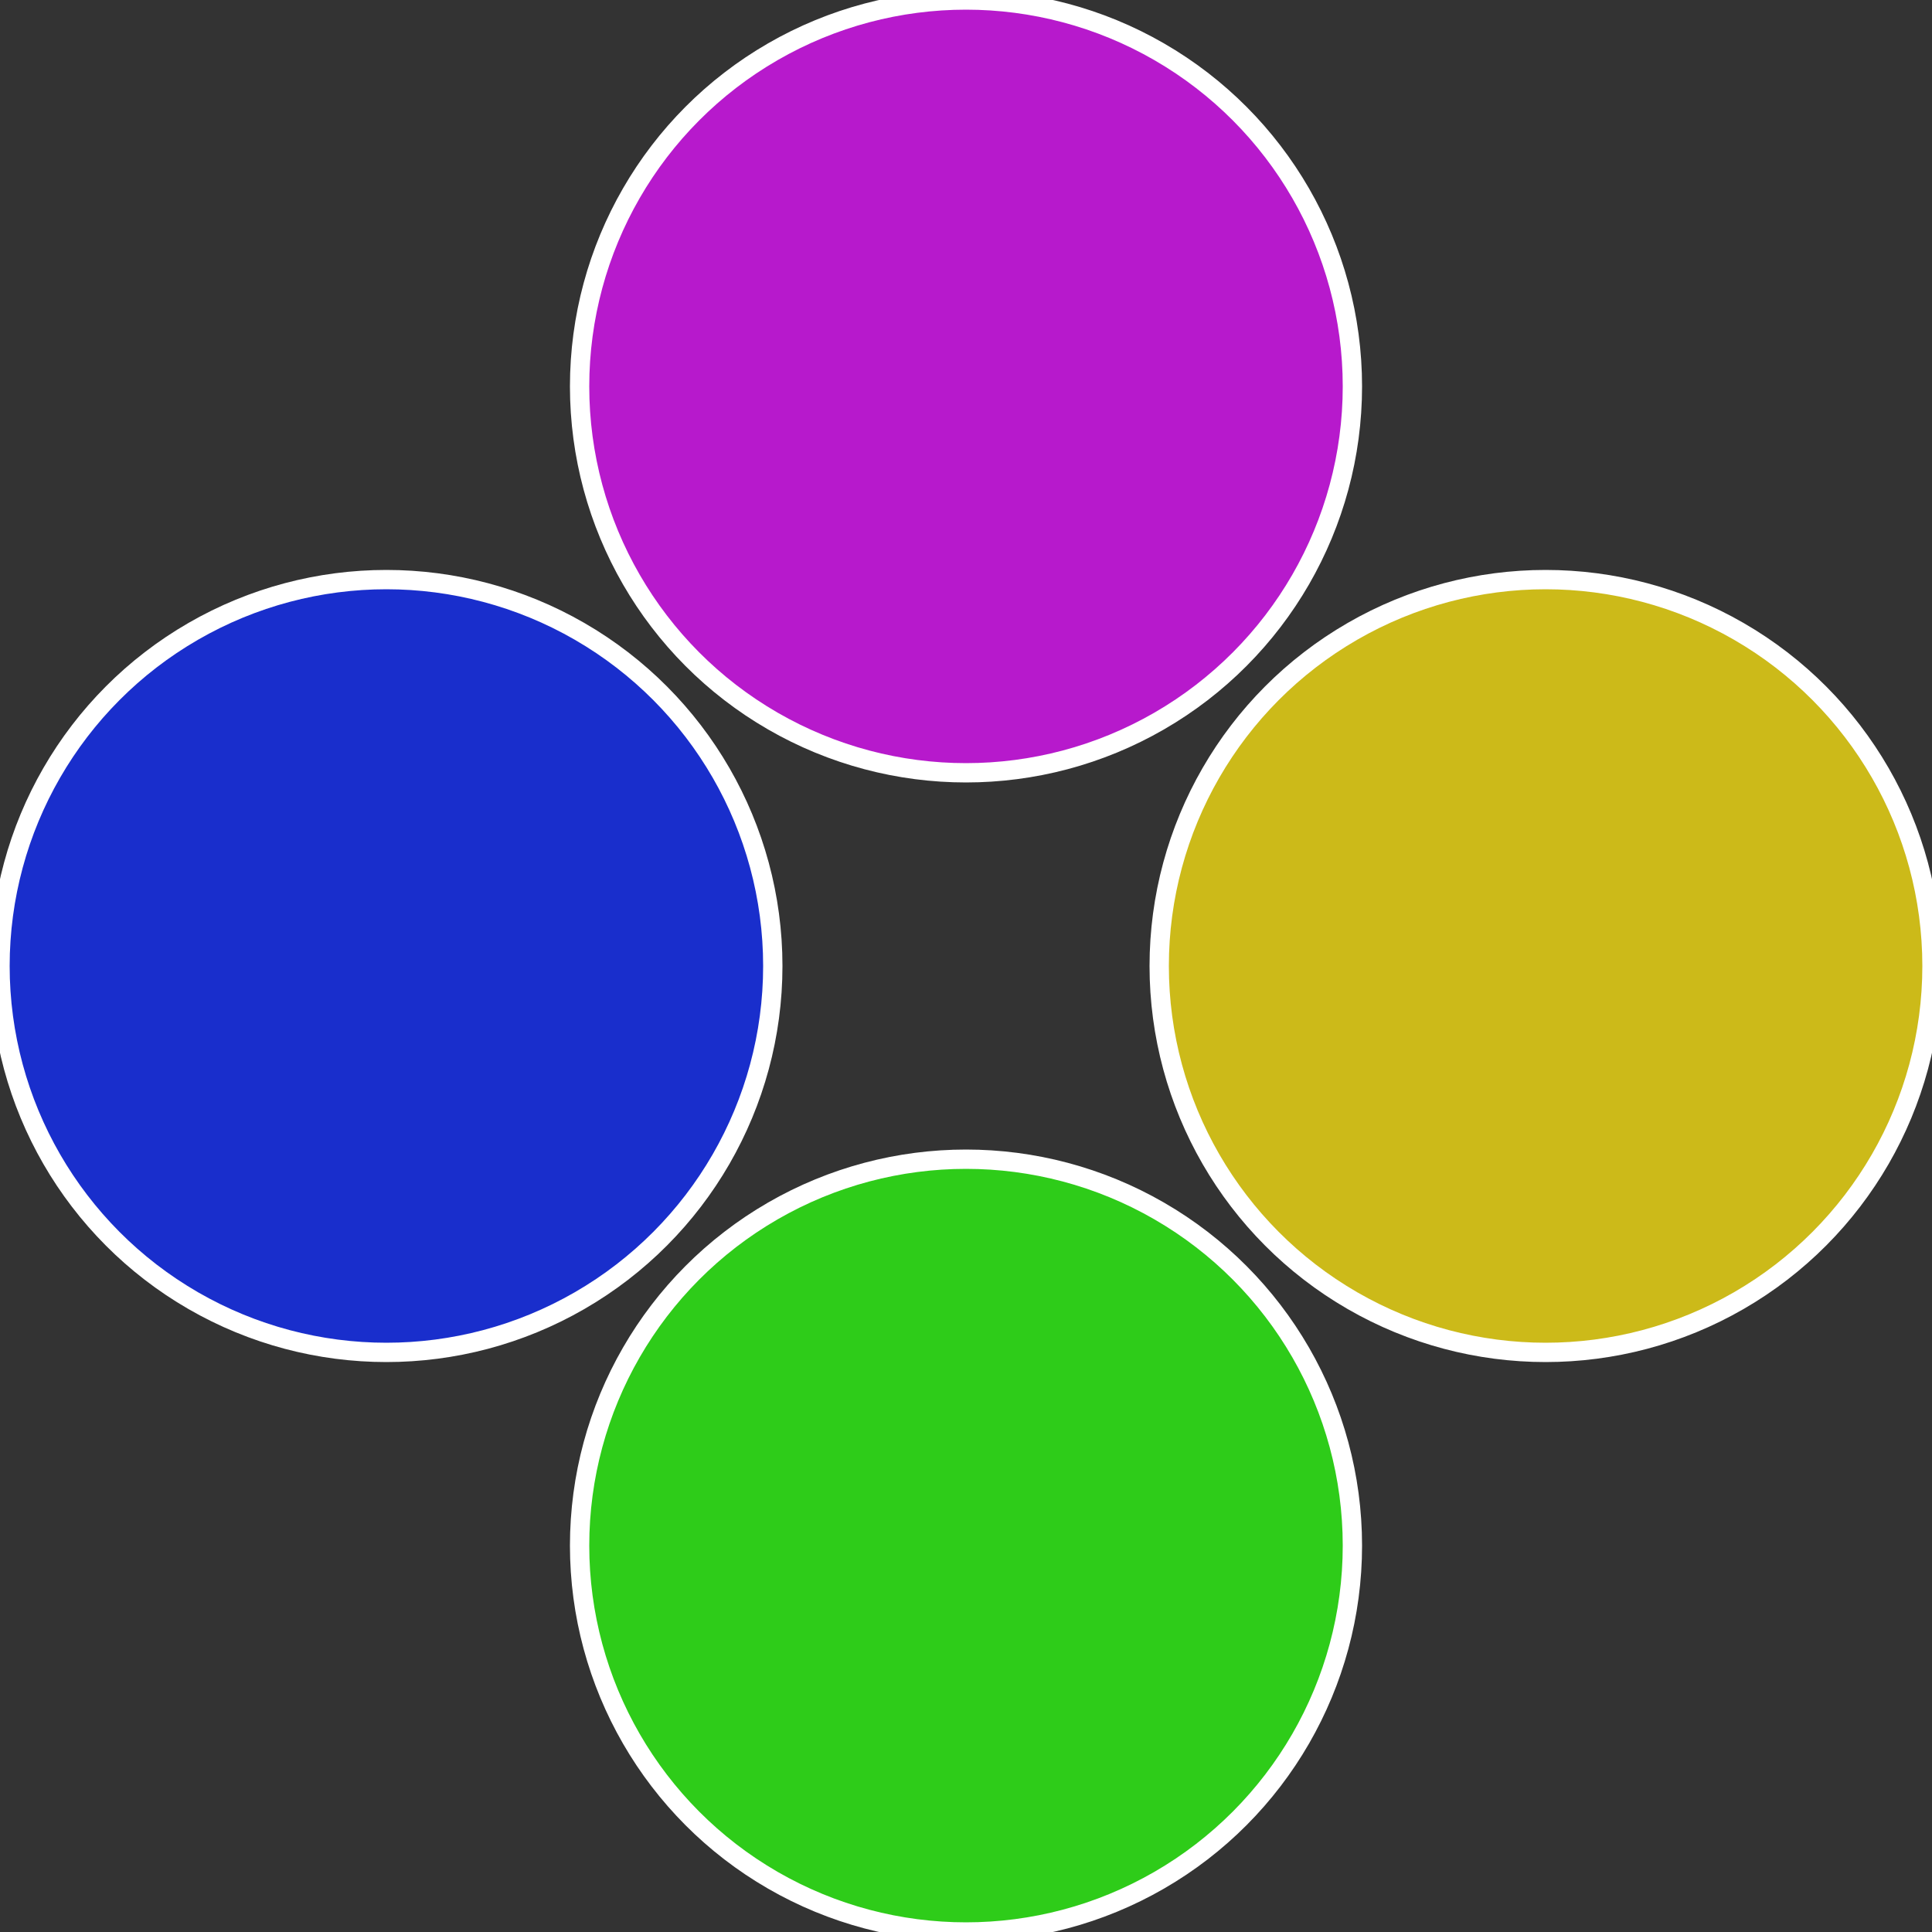
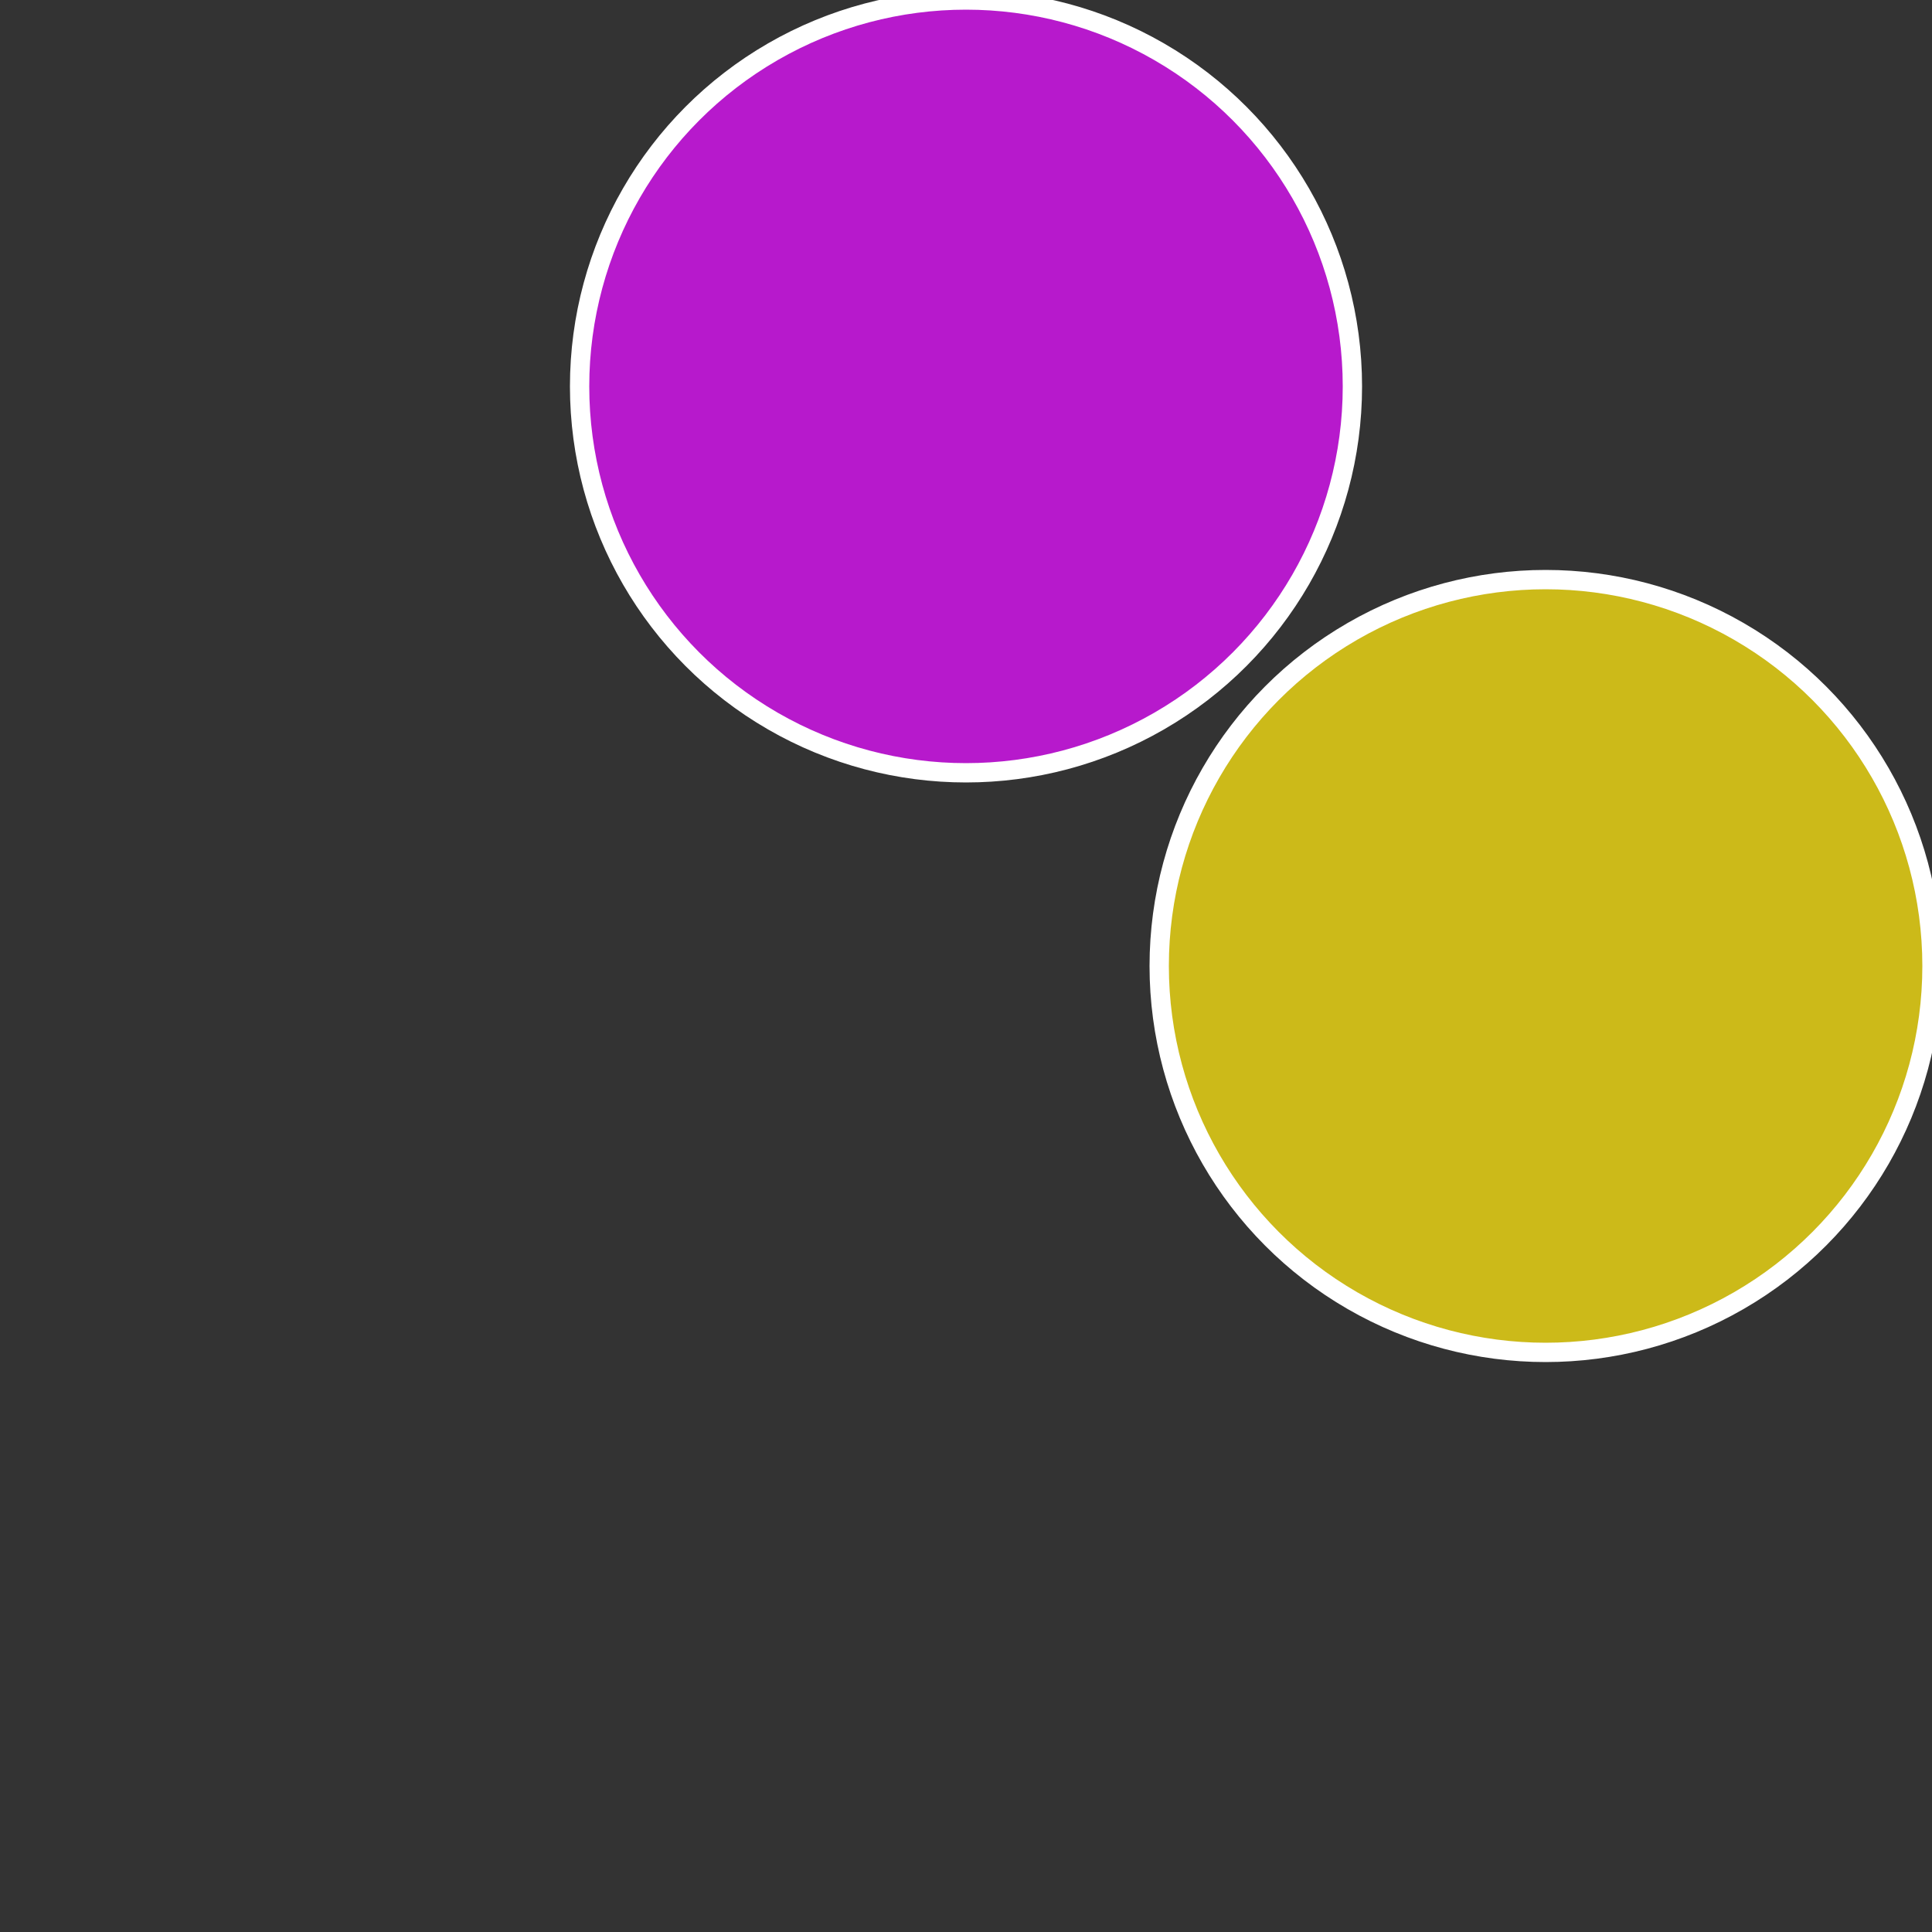
<svg xmlns="http://www.w3.org/2000/svg" width="500" height="500" viewBox="-1 -1 2 2">
  <rect x="-1" y="-1" width="2" height="2" fill="#333333" stroke="none" />
  <circle cx="0.6" cy="0" r="0.4" fill="#ccba19" stroke="#fff" stroke-width="1%" />
-   <circle cx="3.6739403974421E-17" cy="0.6" r="0.4" fill="#2ecc19" stroke="#fff" stroke-width="1%" />
-   <circle cx="-0.6" cy="7.3478807948841E-17" r="0.4" fill="#192ecc" stroke="#fff" stroke-width="1%" />
  <circle cx="-1.1021821192326E-16" cy="-0.6" r="0.4" fill="#b719cc" stroke="#fff" stroke-width="1%" />
</svg>